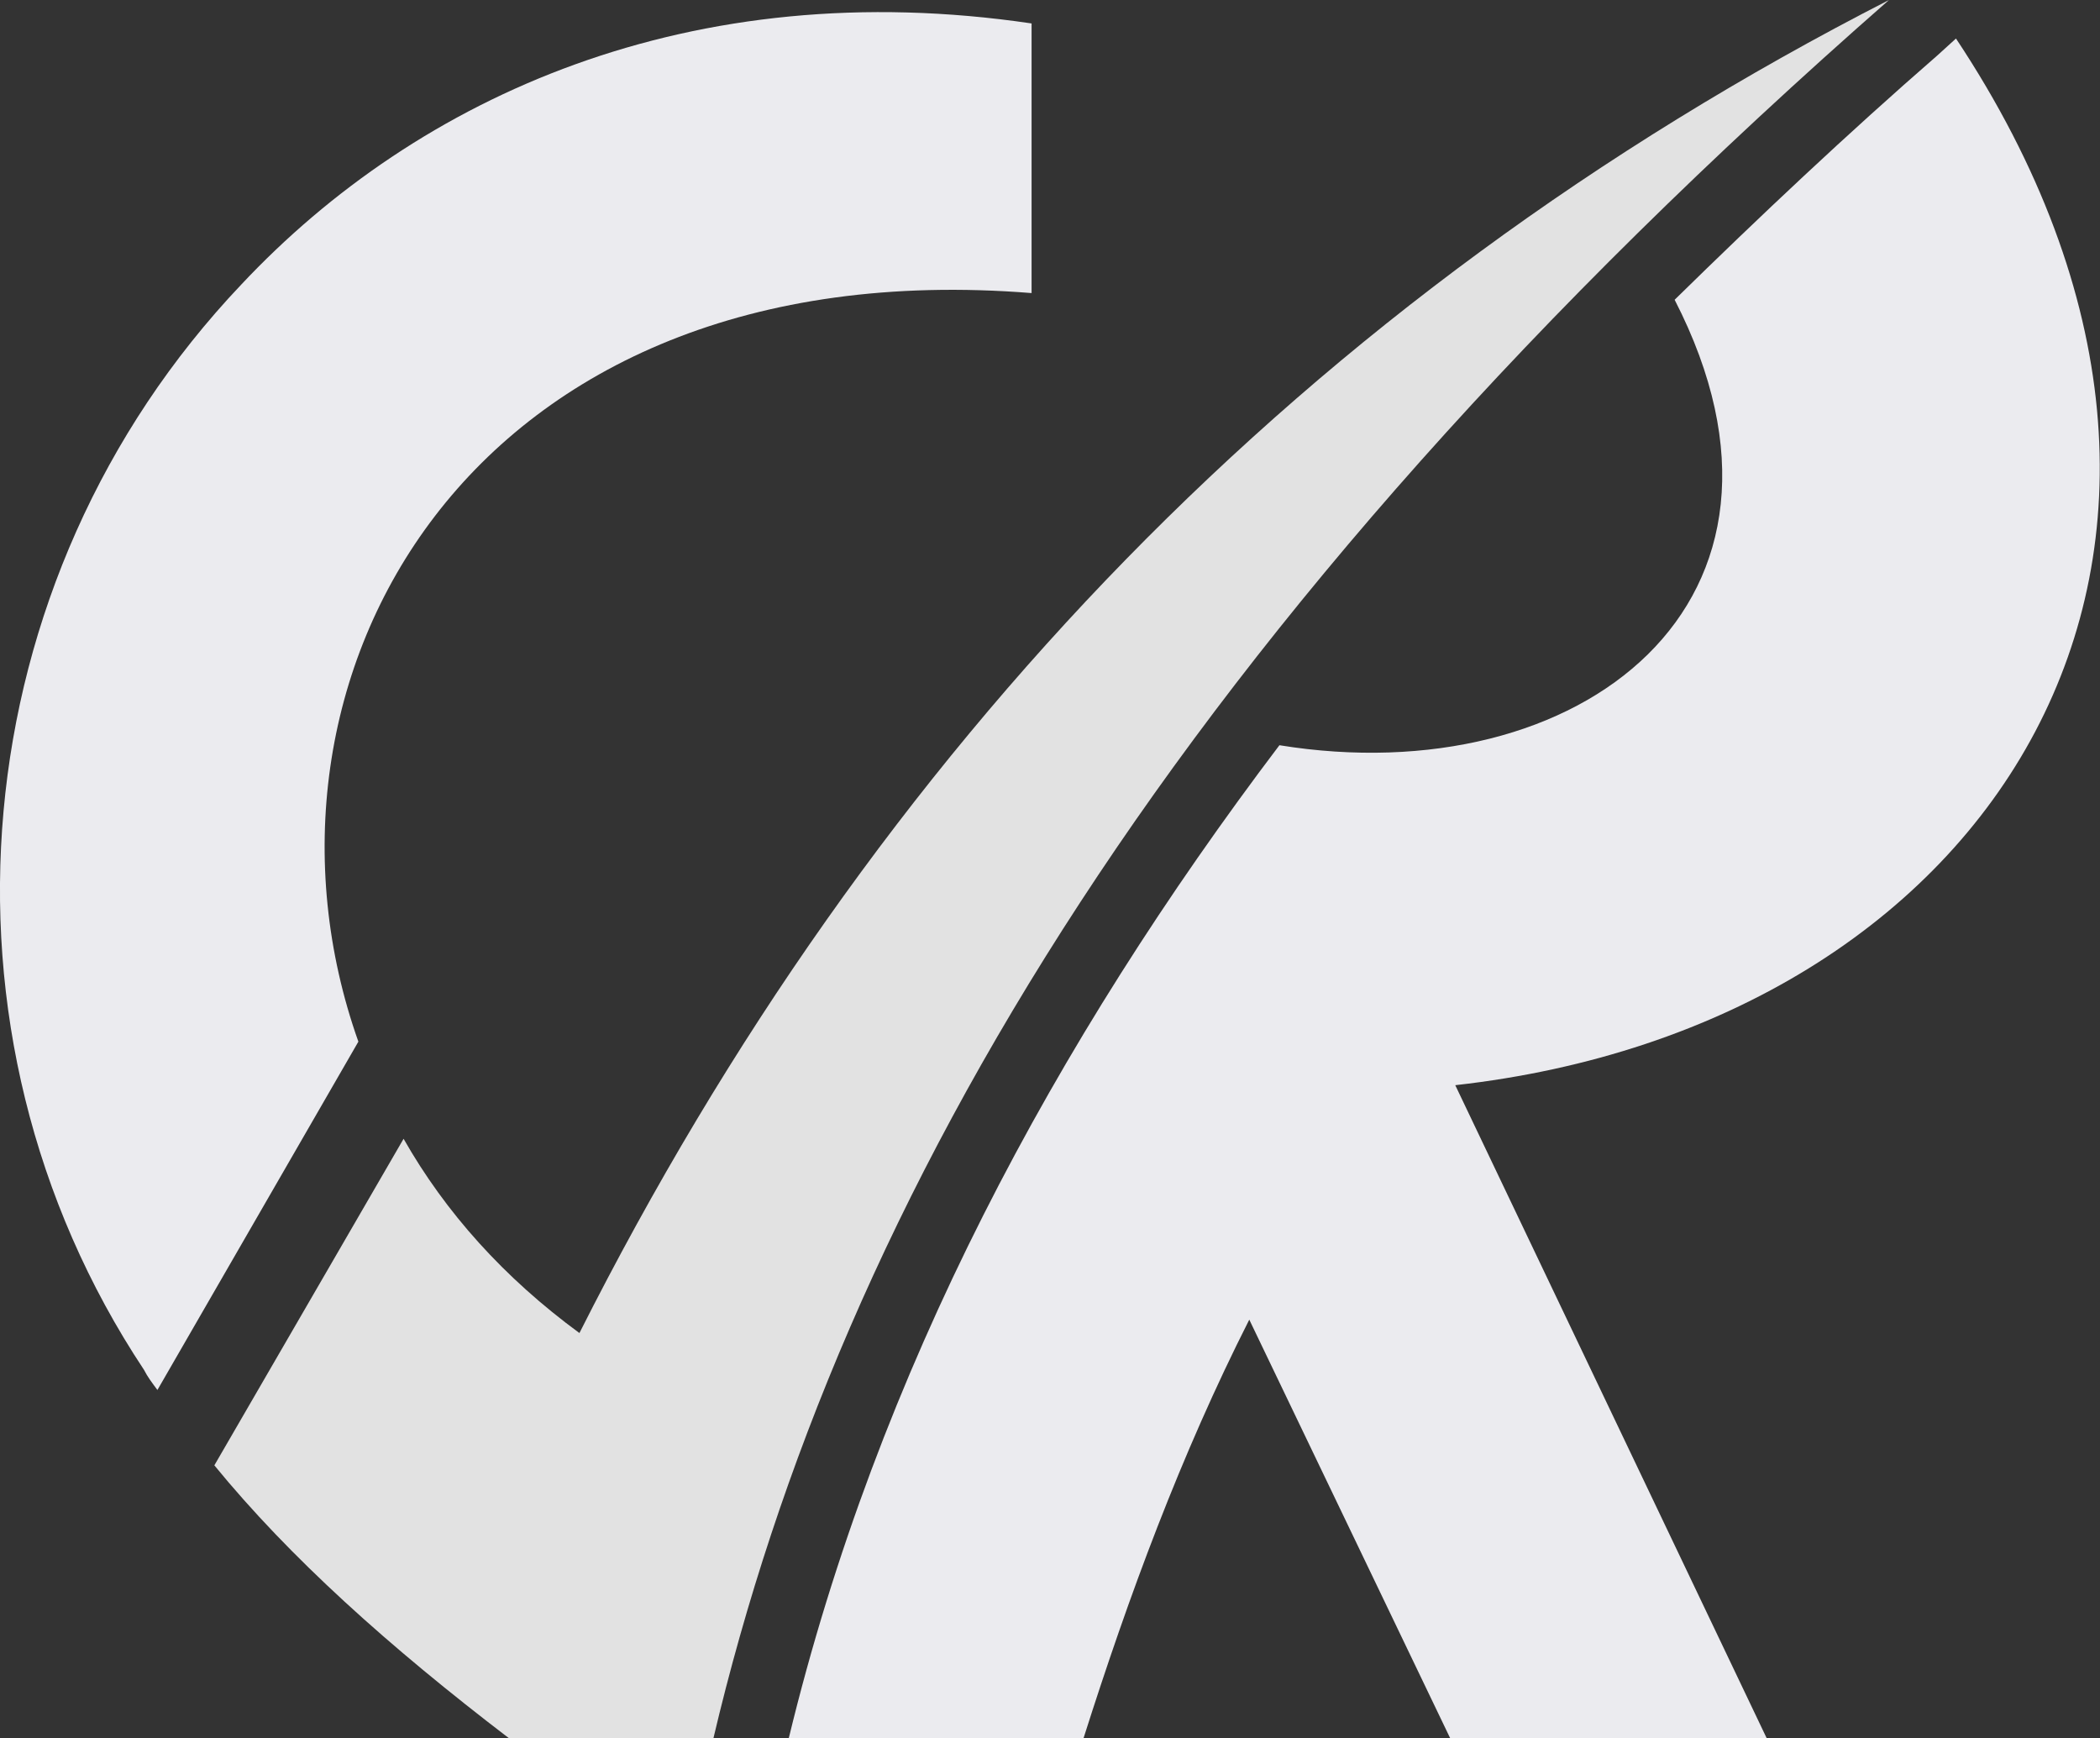
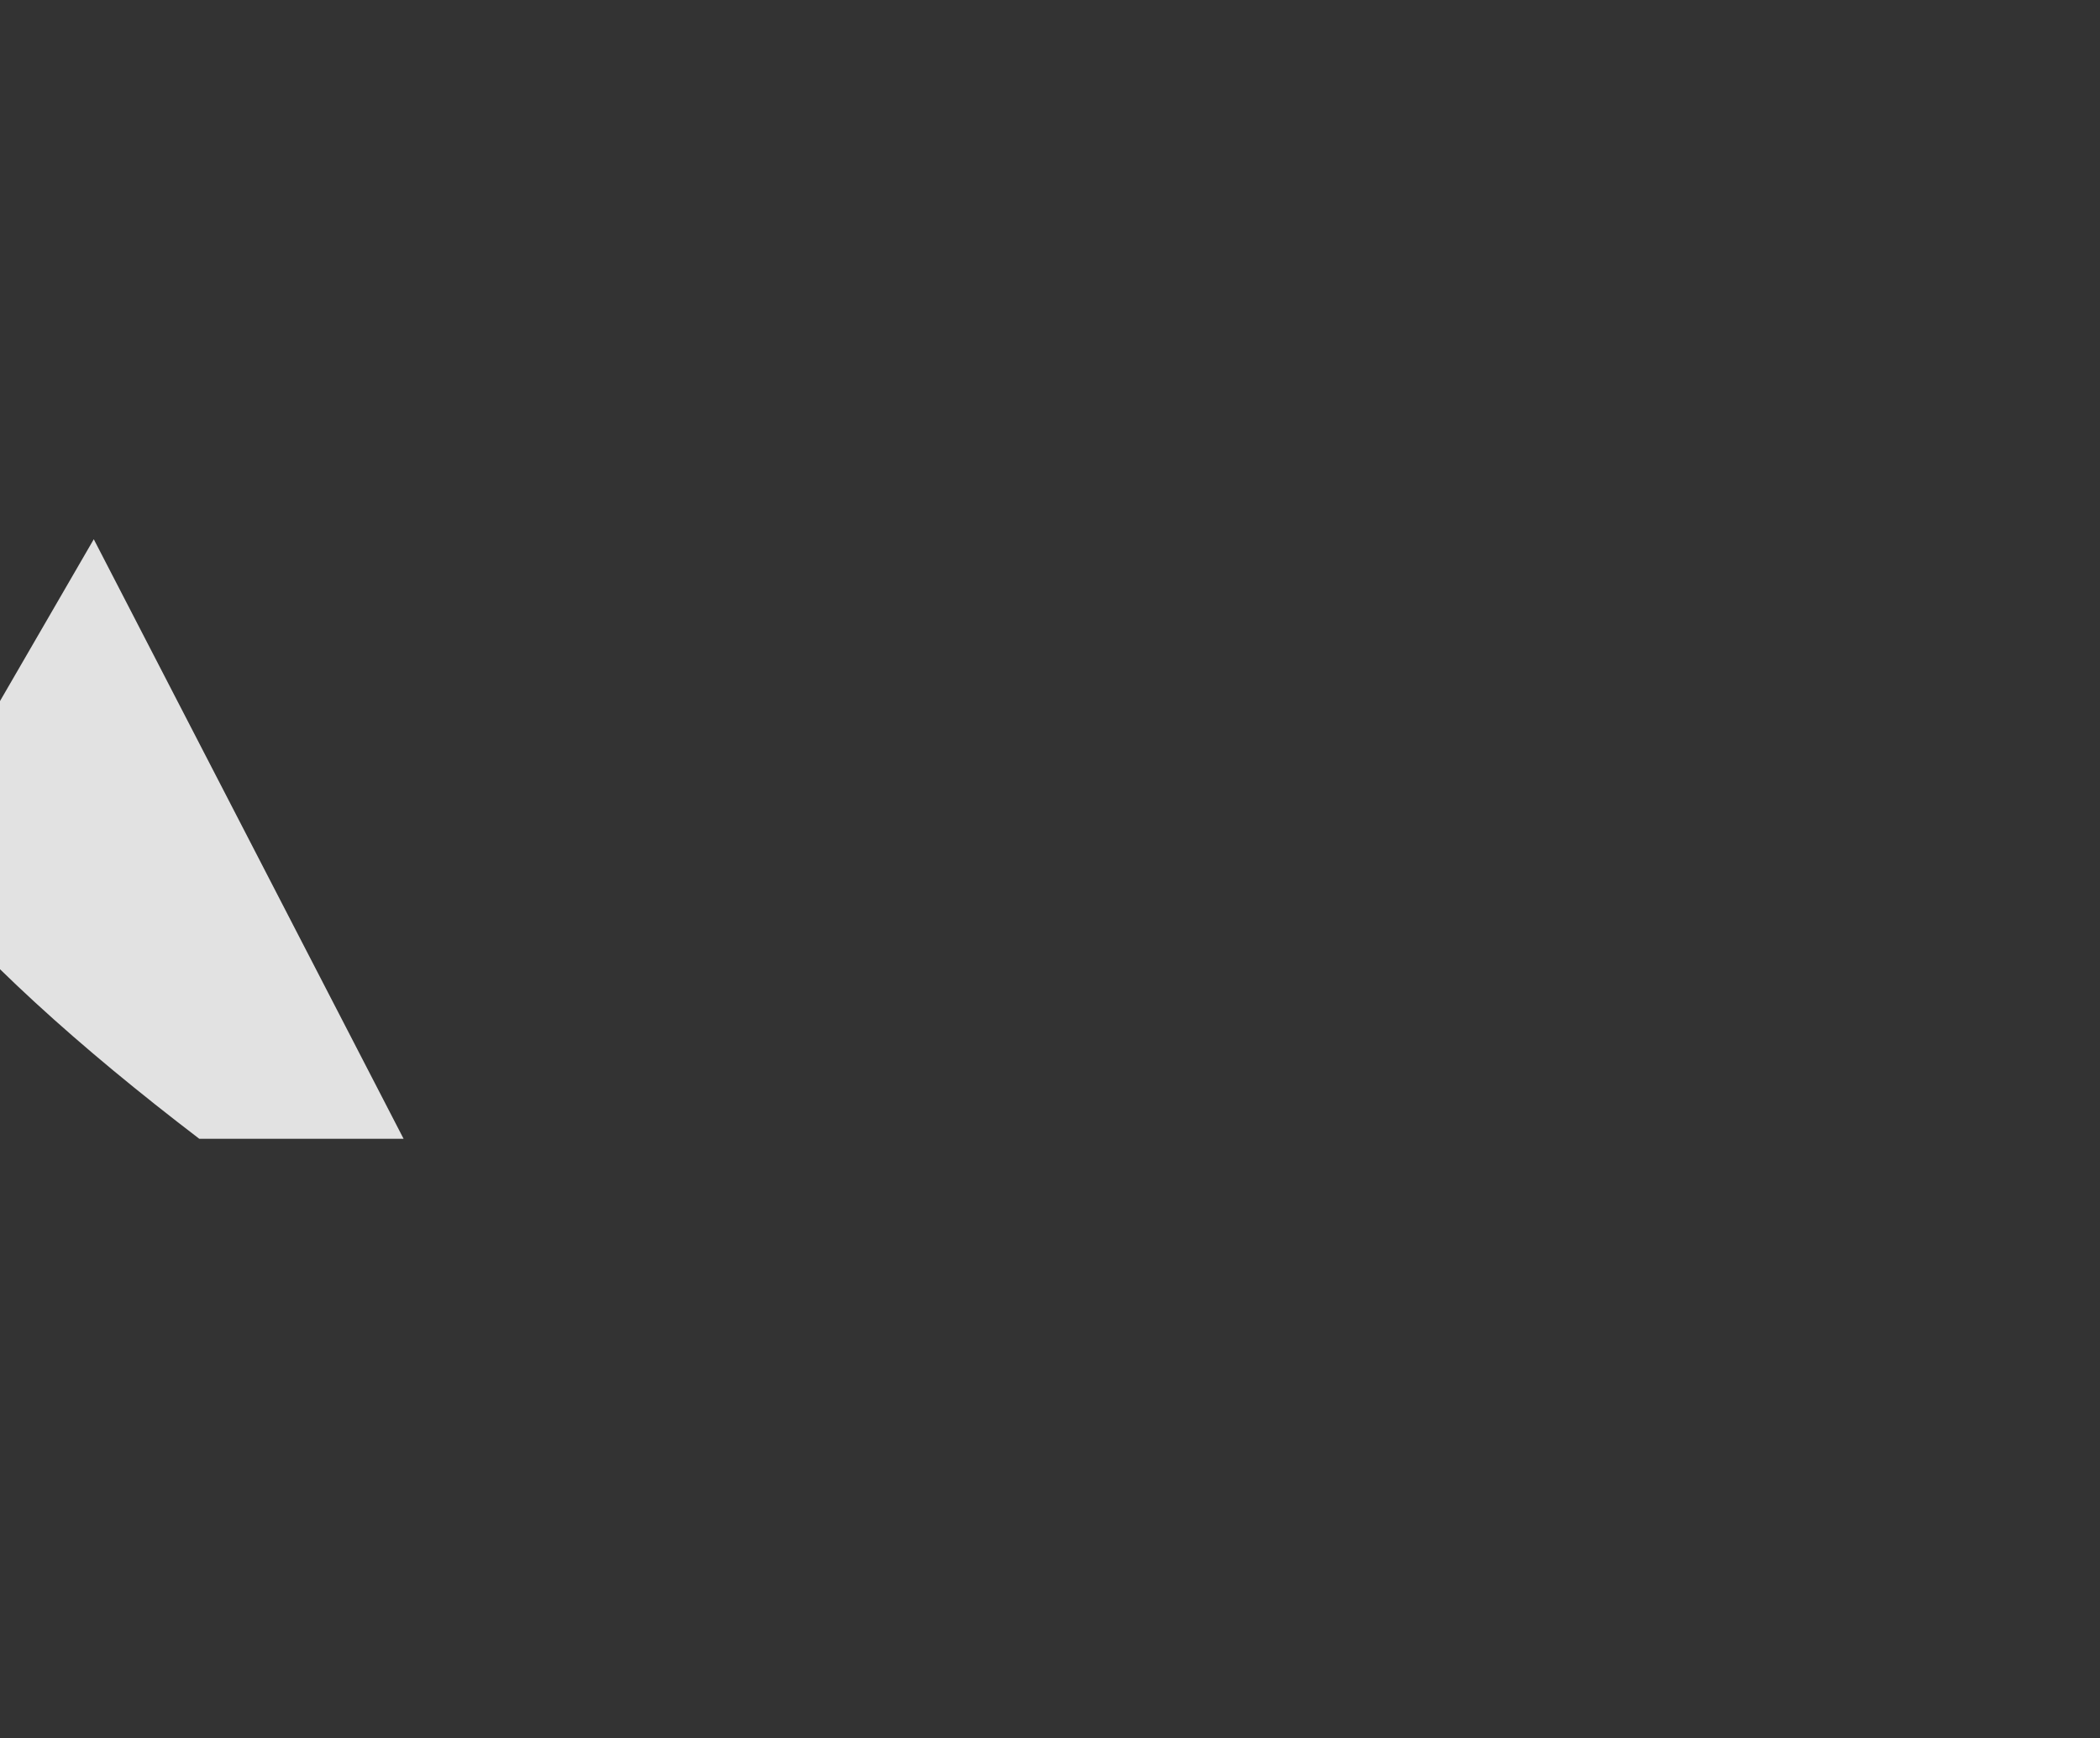
<svg xmlns="http://www.w3.org/2000/svg" xml:space="preserve" width="1254px" height="1038px" version="1.1" style="shape-rendering:geometricPrecision; text-rendering:geometricPrecision; image-rendering:optimizeQuality; fill-rule:evenodd; clip-rule:evenodd" viewBox="0 0 1254 1038">
  <rect x="0" y="0" width="1254" height="1038" fill="#333333" stroke="none" />
  <defs>
    <style type="text/css">  .fil1 {fill:#F1F1F5;fill-opacity:0.969} .fil0 {fill:#E8E8E8;fill-opacity:0.969}  </style>
  </defs>
  <g id="Layer_x0020_1">
    <g id="_1939080980080">
-       <path class="fil0" d="M241 680c25,44 60,83 105,116 176,-349 434,-618 782,-796 -428,375 -626,716 -702,1038l-122 0c-72,-55 -131,-108 -176,-163l113 -195z" />
-       <path class="fil1" d="M616 14l0 161c-338,-27 -478,233 -402,447l-120 208c-3,-4 -6,-8 -8,-12 -134,-202 -109,-472 58,-648 106,-113 269,-186 472,-156z" />
-       <path class="fil1" d="M1168 23c203,306 23,589 -299,625l186 390 -189 0 -120 -250c-41,81 -72,165 -99,250l-176 0c53,-219 159,-416 293,-593 179,29 329,-85 236,-266 51,-50 103,-99 157,-146l11 -10z" />
+       <path class="fil0" d="M241 680l-122 0c-72,-55 -131,-108 -176,-163l113 -195z" />
    </g>
  </g>
</svg>